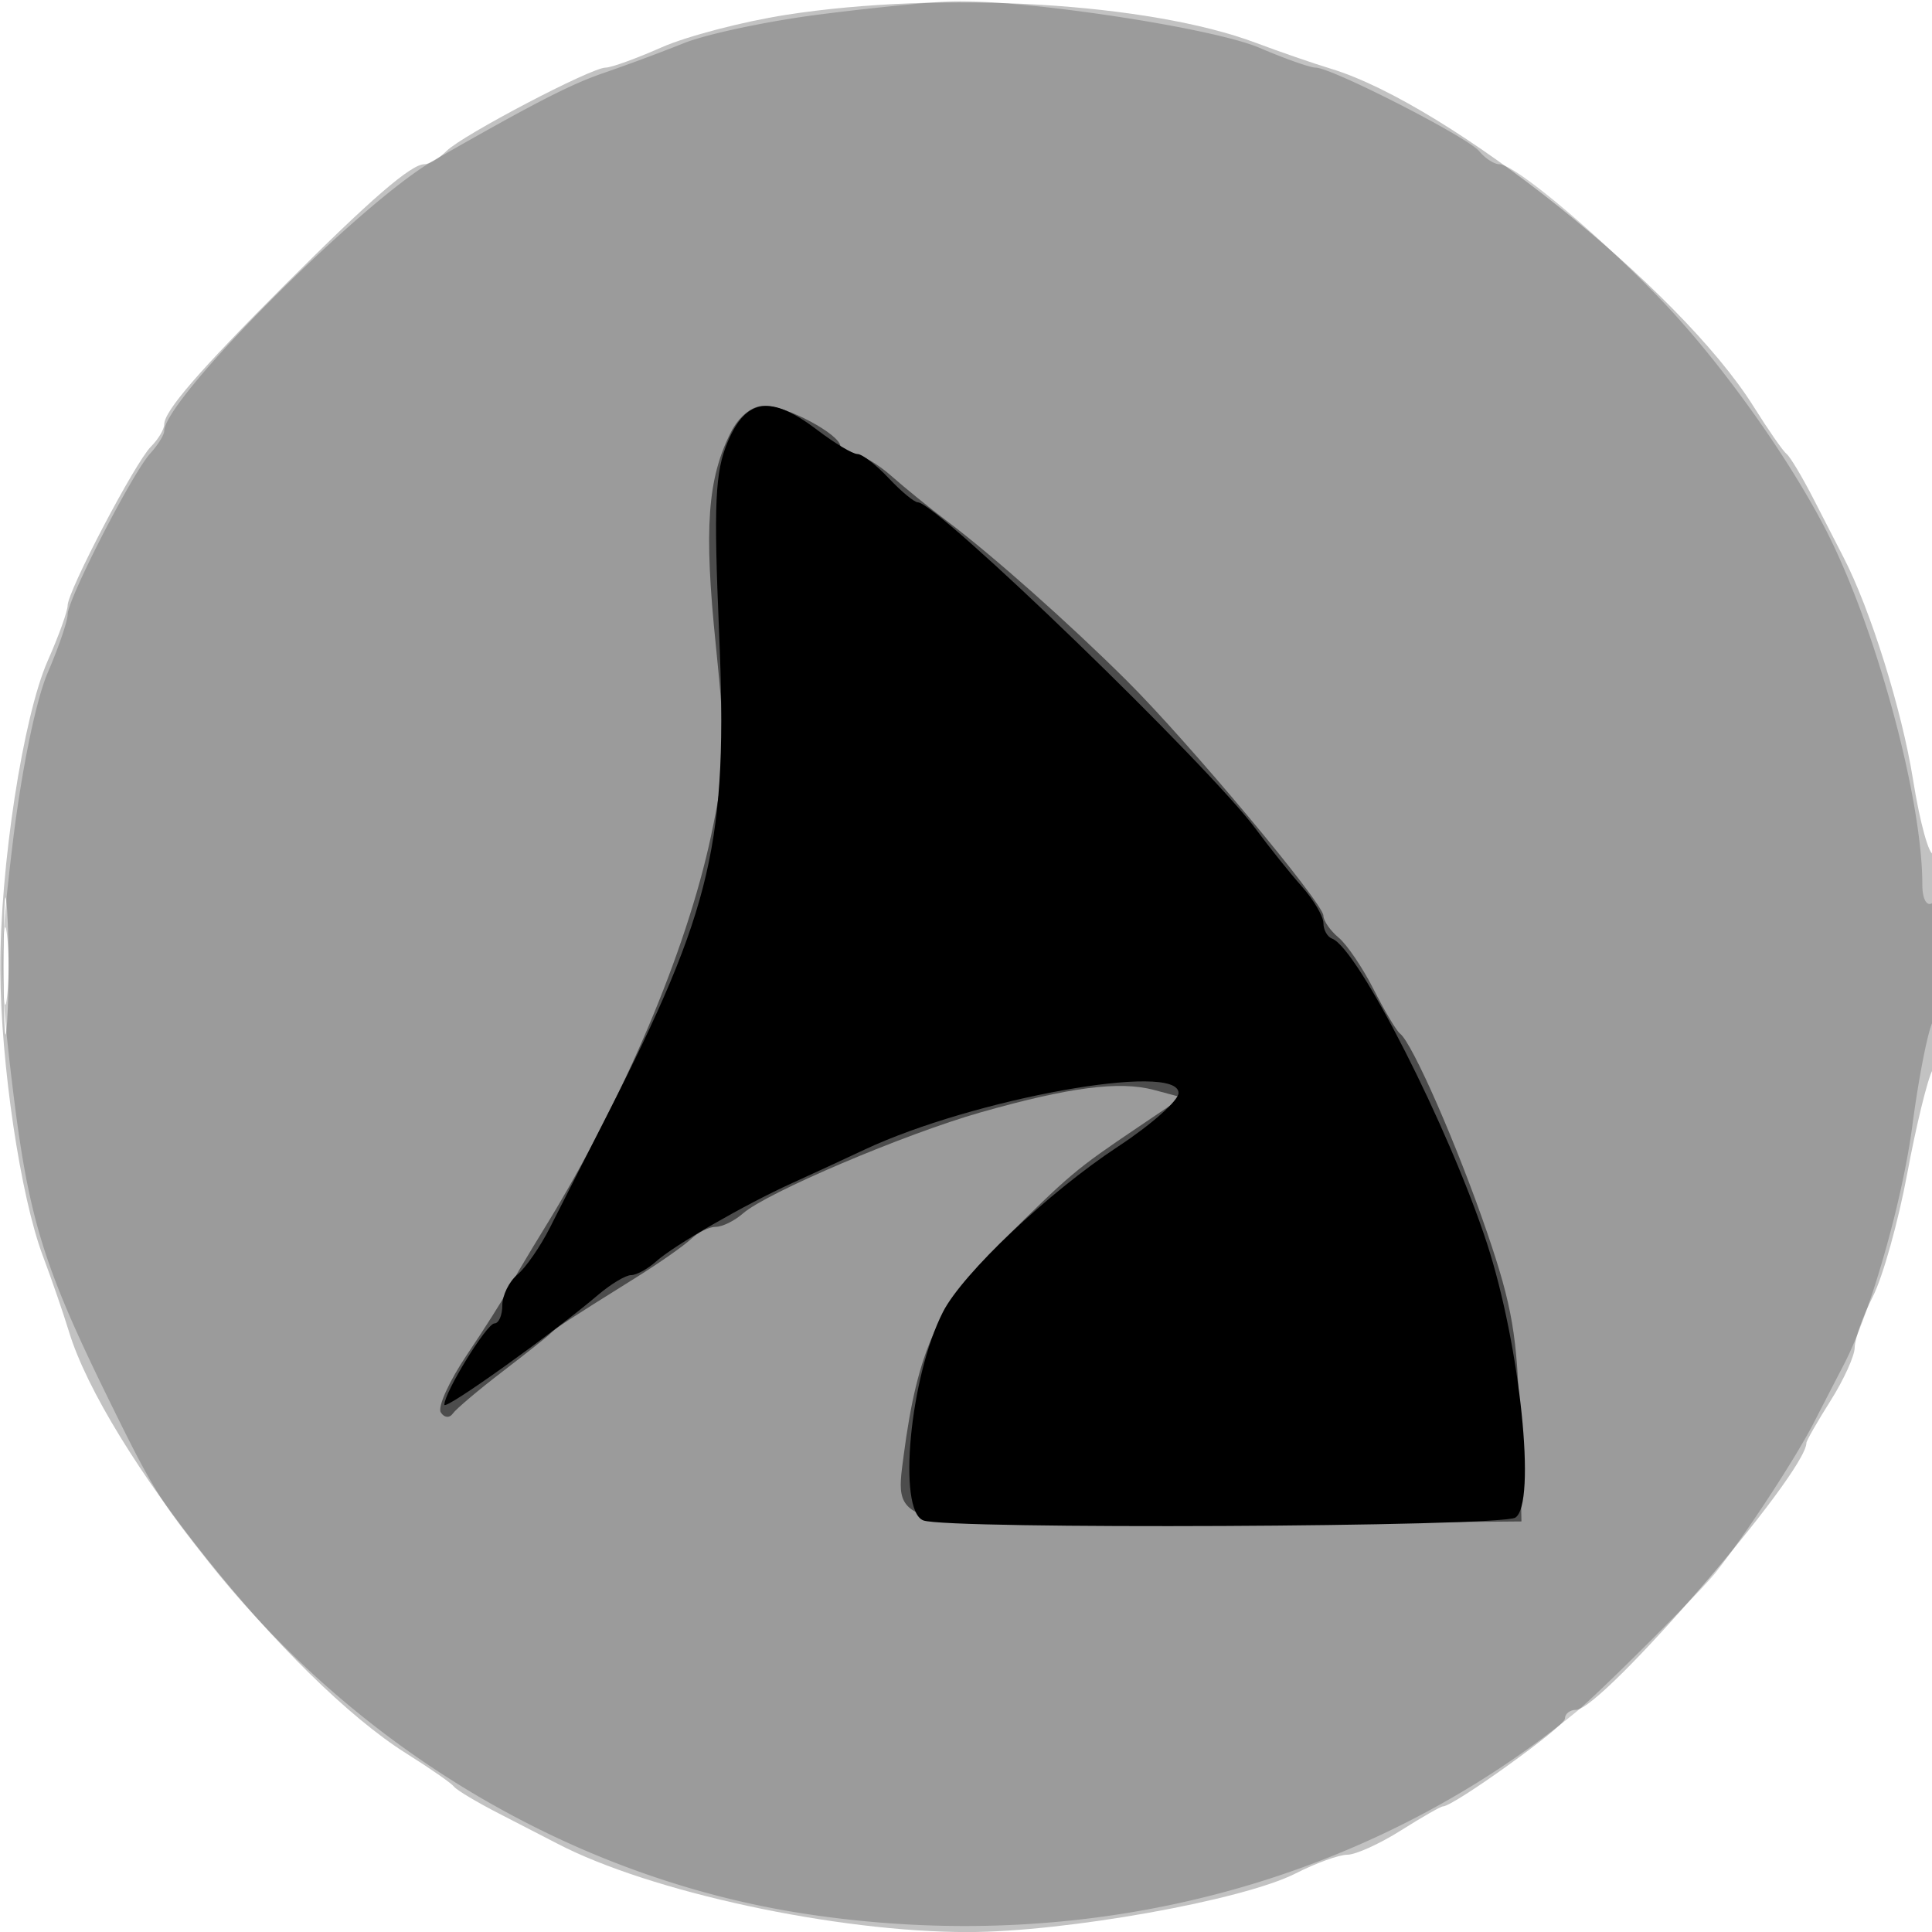
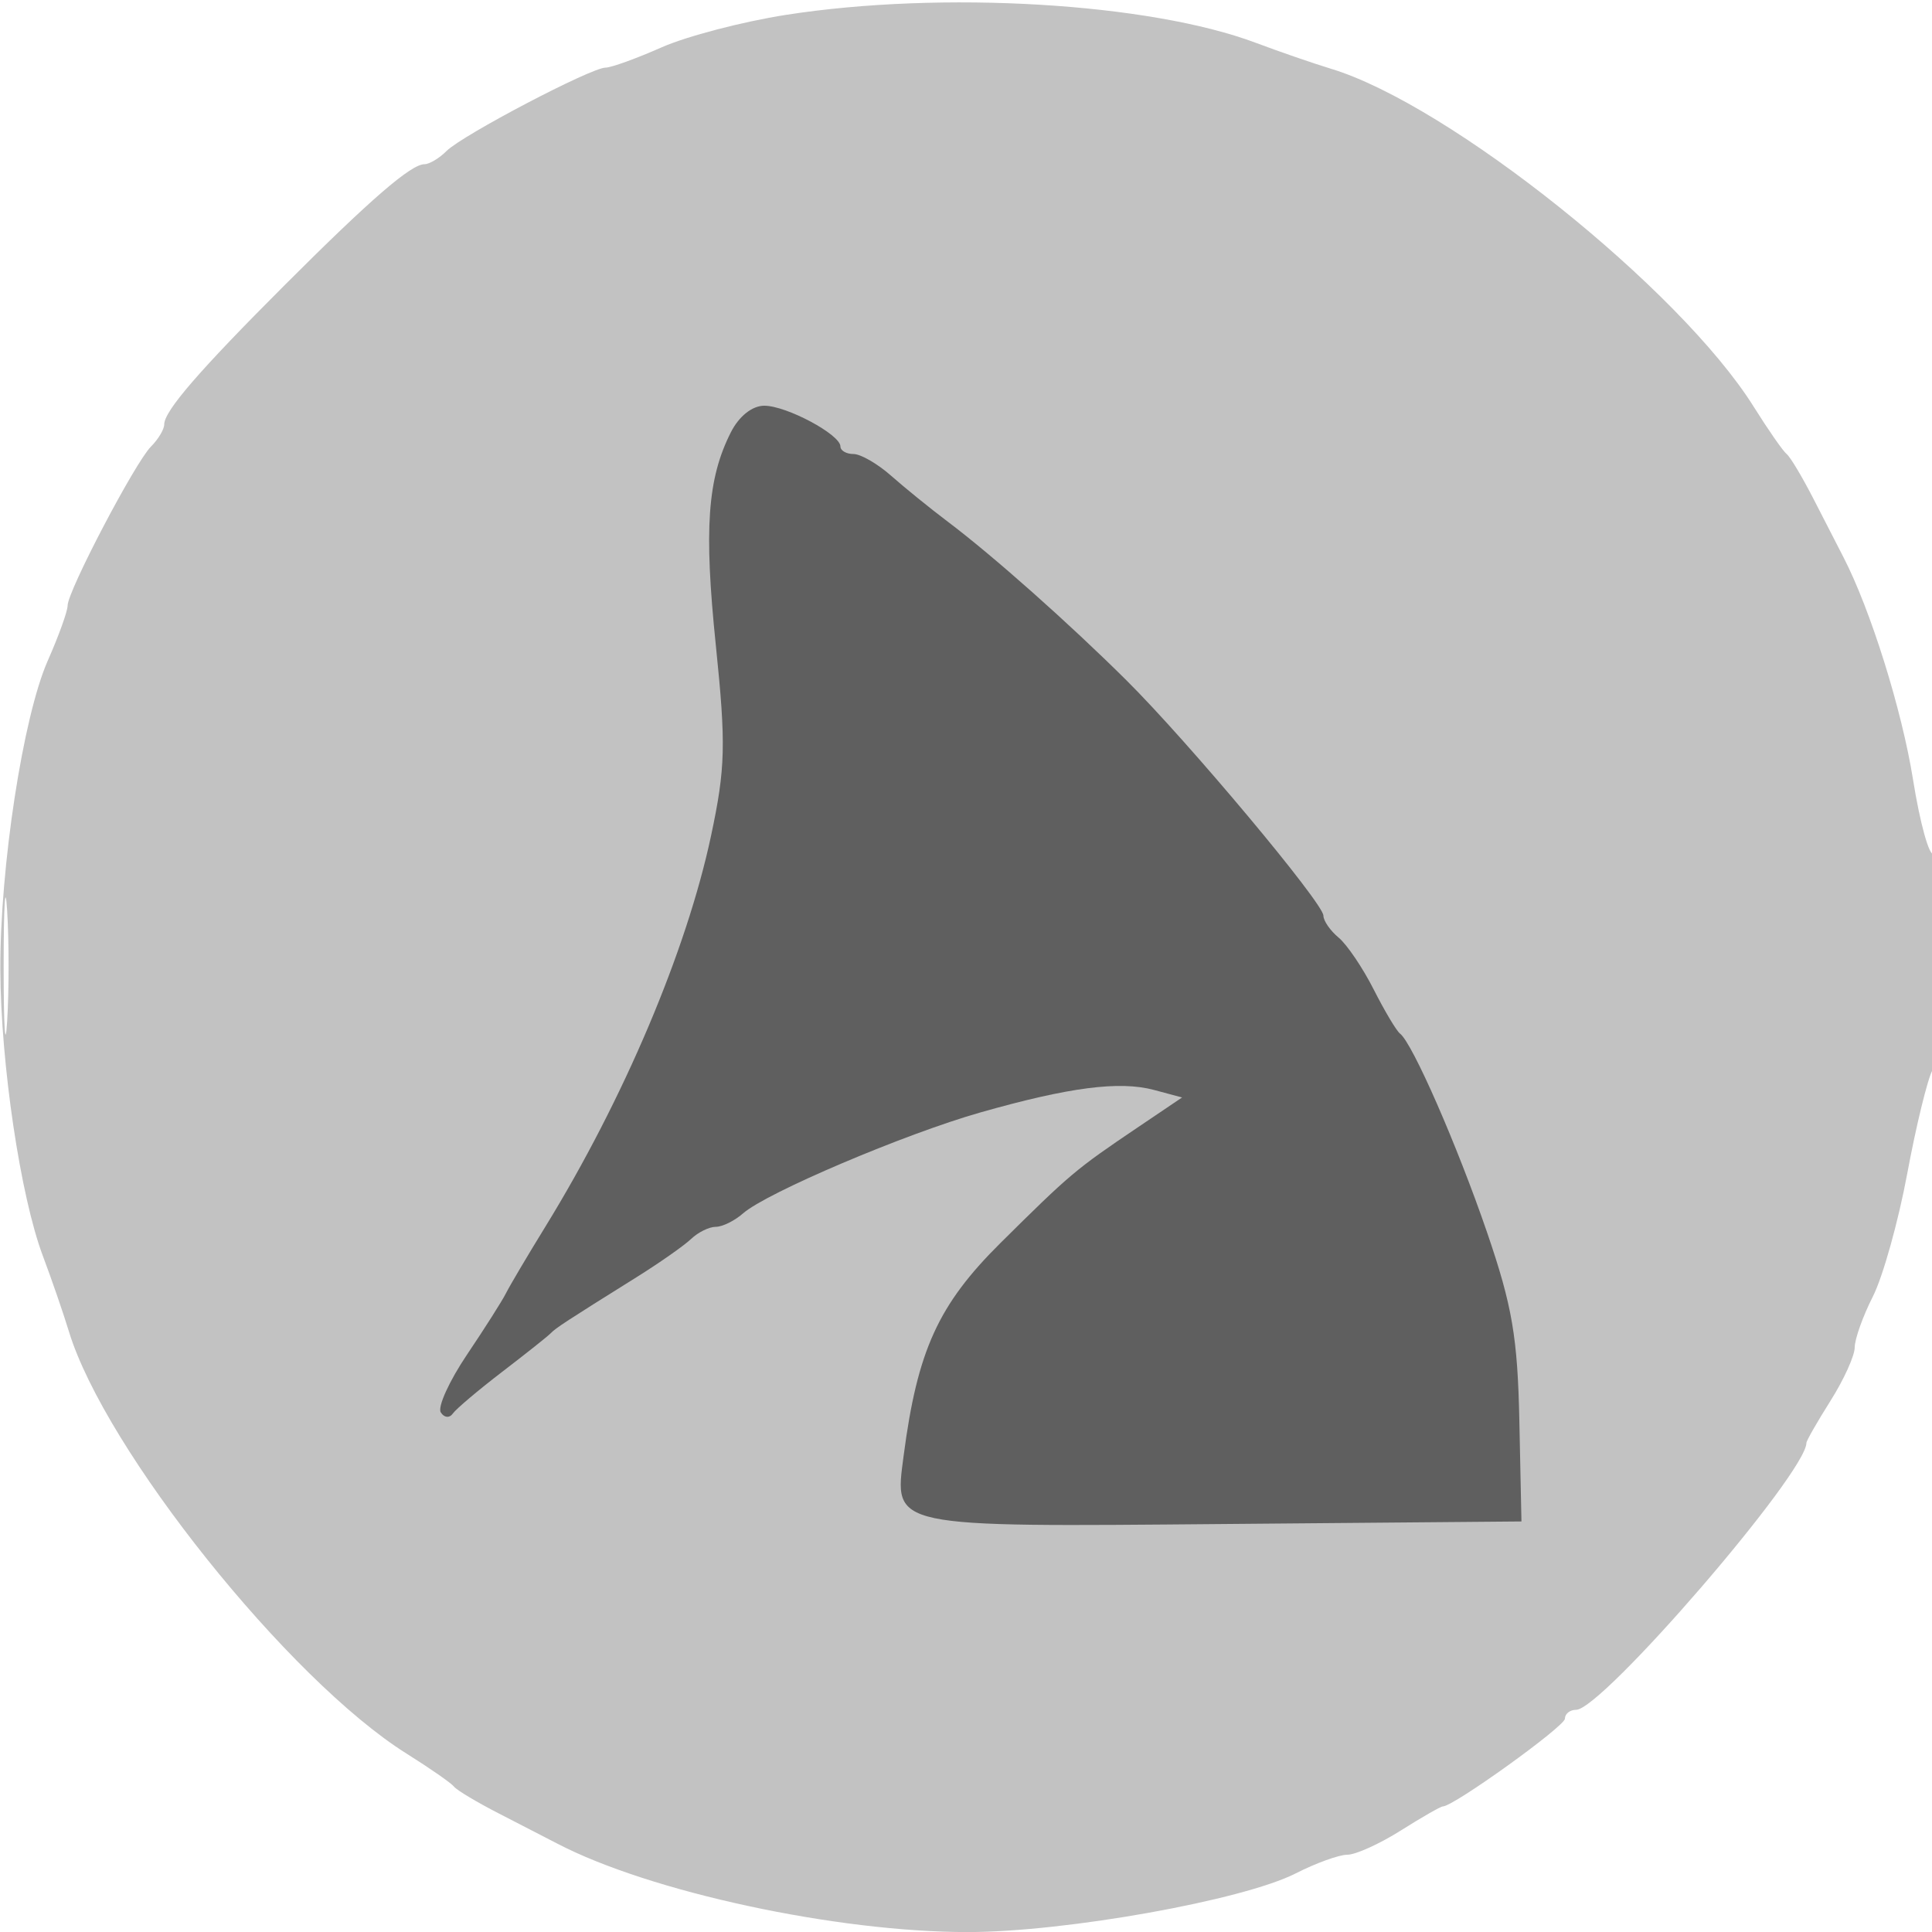
<svg xmlns="http://www.w3.org/2000/svg" width="200" height="200" fill="#000000">
  <path fill-opacity=".239" fill-rule="evenodd" d="M81.358 1.54c-4.478.699-10.273 2.213-12.877 3.365S63.27 7 62.688 7c-1.495 0-14.815 6.984-16.463 8.632-.752.752-1.782 1.368-2.289 1.368-1.387 0-5.572 3.62-14.444 12.492S17 42.549 17 43.936c0 .507-.616 1.537-1.368 2.289C13.984 47.873 7 61.193 7 62.688c0 .582-.923 3.144-2.051 5.694-2.568 5.805-4.96 21.4-4.914 32.031.043 9.724 2.077 23.41 4.397 29.587.93 2.475 2.139 5.982 2.688 7.792 3.714 12.258 22.781 36.107 34.976 43.747 2.422 1.518 4.629 3.055 4.904 3.415s2.379 1.618 4.677 2.796 4.997 2.57 6 3.093c9.597 5.007 28.933 9.174 42.522 9.164 10.13-.008 28.484-3.295 33.939-6.077 2.08-1.062 4.484-1.93 5.342-1.93s3.342-1.125 5.52-2.5 4.143-2.5 4.366-2.5c1.105 0 12.634-8.289 12.634-9.083 0-.504.52-.917 1.156-.917 2.683 0 23.844-24.523 23.844-27.634 0-.223 1.125-2.188 2.5-4.366s2.5-4.662 2.5-5.52.846-3.229 1.881-5.27 2.634-7.76 3.554-12.71 2.098-9.781 2.619-10.736c1.161-2.132 1.272-23.084.118-22.371-.455.282-1.416-3.179-2.136-7.691-1.153-7.219-4.393-17.577-7.204-23.025-.517-1.003-1.904-3.703-3.082-6s-2.436-4.402-2.796-4.677-1.897-2.482-3.415-4.904c-7.64-12.195-31.489-31.262-43.747-34.976-1.81-.549-5.317-1.758-7.792-2.688C118.983.294 97.523-.982 81.358 1.54M.378 100c0 6.325.163 8.912.361 5.75s.198-8.338 0-11.5-.361-.575-.361 5.75" />
-   <path fill-opacity=".201" fill-rule="evenodd" d="M84.795 1.504c-5.337.683-11.637 2.017-14 2.964A205 205 0 0 1 62.5 7.552c-3.423 1.166-7.171 3.094-17.536 9.017C37.362 20.913 17 41.337 17 44.618c0 .398-.654 1.447-1.454 2.331C13.669 49.023 7 62.032 7 63.619c0 .669-.931 3.387-2.069 6.042-1.217 2.839-2.704 10.082-3.61 17.583-1.389 11.503-1.388 14.009.009 25.506 1.614 13.276 3.171 18.351 9.741 31.75 4.687 9.559 5.292 10.549 10.374 16.996 15.52 19.686 38.106 33.023 62.055 36.643 29.252 4.423 57.803-3.067 79.614-20.884 2.431-1.986 12.81-12.348 14.487-14.463 3.035-3.828 8.232-11.754 10.142-15.469 1.182-2.297 2.577-4.997 3.101-6 2.737-5.238 6.071-16.856 7.125-24.823.654-4.95 1.604-9.781 2.11-10.736 1.27-2.396 1.201-13.055-.079-12.264-.566.35-1-.483-1-1.922 0-9.08-4.936-27.079-10.169-37.078-4.07-7.777-11.08-17.482-17.168-23.765C165.055 23.914 156.77 17 155.204 17c-.527 0-1.461-.605-2.075-1.345C151.908 14.184 137.851 7 136.193 7c-.565 0-3.181-.923-5.813-2.051C125.55 2.878 105.893-.088 98.5.138c-2.2.068-8.367.682-13.705 1.366M.32 100c0 3.575.182 5.037.403 3.25s.222-4.713 0-6.5C.502 94.963.32 96.425.32 100" />
  <path fill-opacity=".51" fill-rule="evenodd" d="M75.659 44.75c-2.429 4.8-2.798 10.012-1.557 22.047 1.06 10.284.999 12.693-.492 19.71-2.539 11.938-9.052 27.305-17.163 40.493-1.861 3.025-3.694 6.124-4.074 6.886s-2.194 3.619-4.031 6.348-3.058 5.416-2.715 5.971c.347.562.9.618 1.248.126.344-.486 2.65-2.434 5.125-4.331s4.725-3.685 5-3.974c.52-.547 1.59-1.246 8.871-5.795 2.403-1.502 4.959-3.293 5.678-3.981S73.416 127 74.1 127c.683 0 1.953-.627 2.821-1.392 2.42-2.134 16.749-8.227 24.579-10.452 9.181-2.608 14.382-3.282 17.955-2.327l2.914.78-4.706 3.176c-6.31 4.259-6.909 4.764-14.08 11.874-6.456 6.402-8.612 11.132-10.037 22.019-.984 7.523-1.624 7.387 33.29 7.086l30.664-.264-.217-10.401c-.181-8.667-.737-11.916-3.335-19.5-3.087-9.01-7.738-19.634-9.017-20.599-.364-.275-1.59-2.33-2.724-4.567-1.133-2.237-2.769-4.654-3.634-5.372S137 95.321 137 94.79c0-1.291-13.987-18.003-20.392-24.364C110.631 64.49 102.8 57.536 98.109 54c-1.824-1.375-4.461-3.513-5.859-4.75S89.099 47 88.354 47 87 46.647 87 46.216C87 44.987 81.418 42 79.121 42c-1.254 0-2.618 1.084-3.462 2.75" />
-   <path fill-rule="evenodd" d="M75.328 45.75c-1.312 3.135-1.457 6.372-.887 19.75.924 21.675-.646 28.428-11.625 50-2.24 4.4-4.888 9.61-5.884 11.578s-2.514 4.16-3.372 4.872-1.56 2.14-1.56 3.172-.367 1.878-.816 1.878c-.795 0-5.184 7.129-5.184 8.42 0 .639 11.247-7.398 15.908-11.368 1.325-1.129 2.865-2.052 3.422-2.052s1.723-.638 2.591-1.417c1.868-1.676 9.145-5.868 14.079-8.11 1.925-.874 5.3-2.434 7.5-3.466 11.268-5.284 32.5-9.114 32.5-5.863 0 .787-2.826 3.29-6.279 5.56-7.158 4.706-16.077 13.134-18.105 17.107-3.434 6.728-4.736 20.545-2.034 21.582 2.476.95 59.754.68 61.284-.289 2.212-1.401.512-17.83-2.94-28.404-3.889-11.916-13.356-30.539-16.03-31.533-.493-.184-.896-.905-.896-1.604s-1.012-2.415-2.25-3.813-3.363-4.052-4.723-5.896C125.139 79.226 96.981 52 95.014 52c-.366 0-1.722-1.125-3.014-2.5S89.25 47 88.759 47s-2.367-1.125-4.17-2.5c-4.776-3.643-7.359-3.294-9.261 1.25" />
</svg>